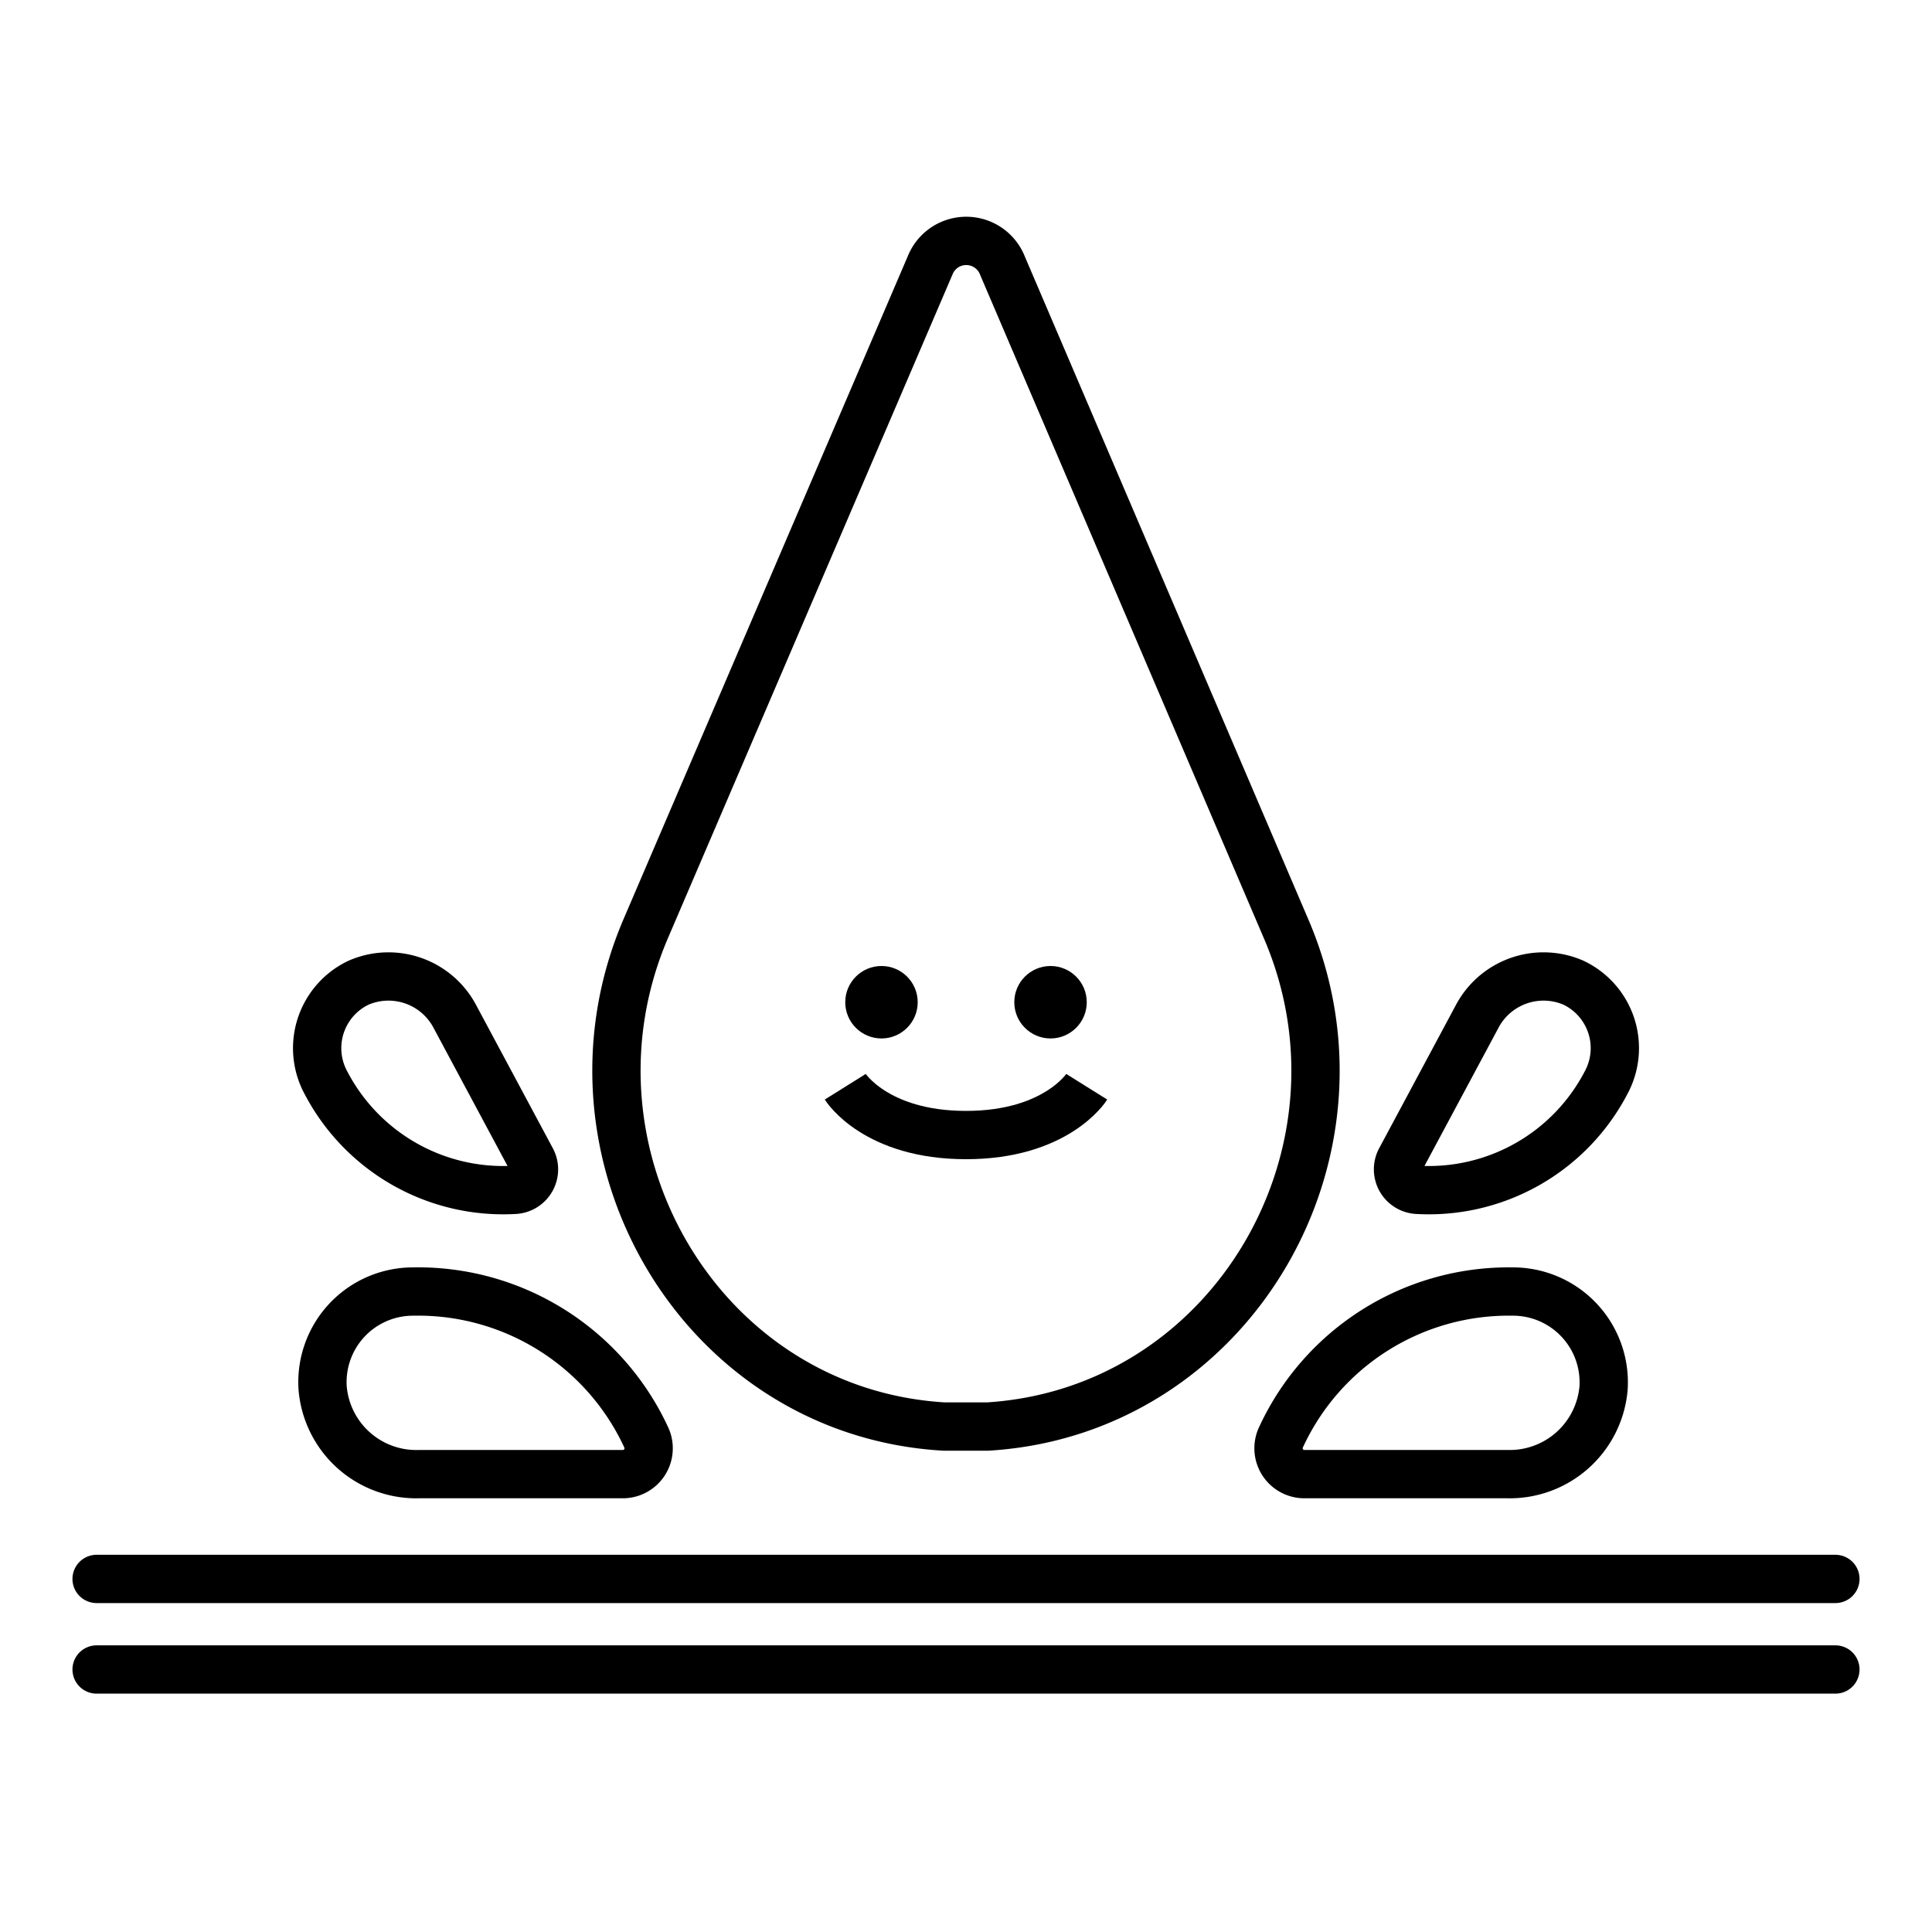
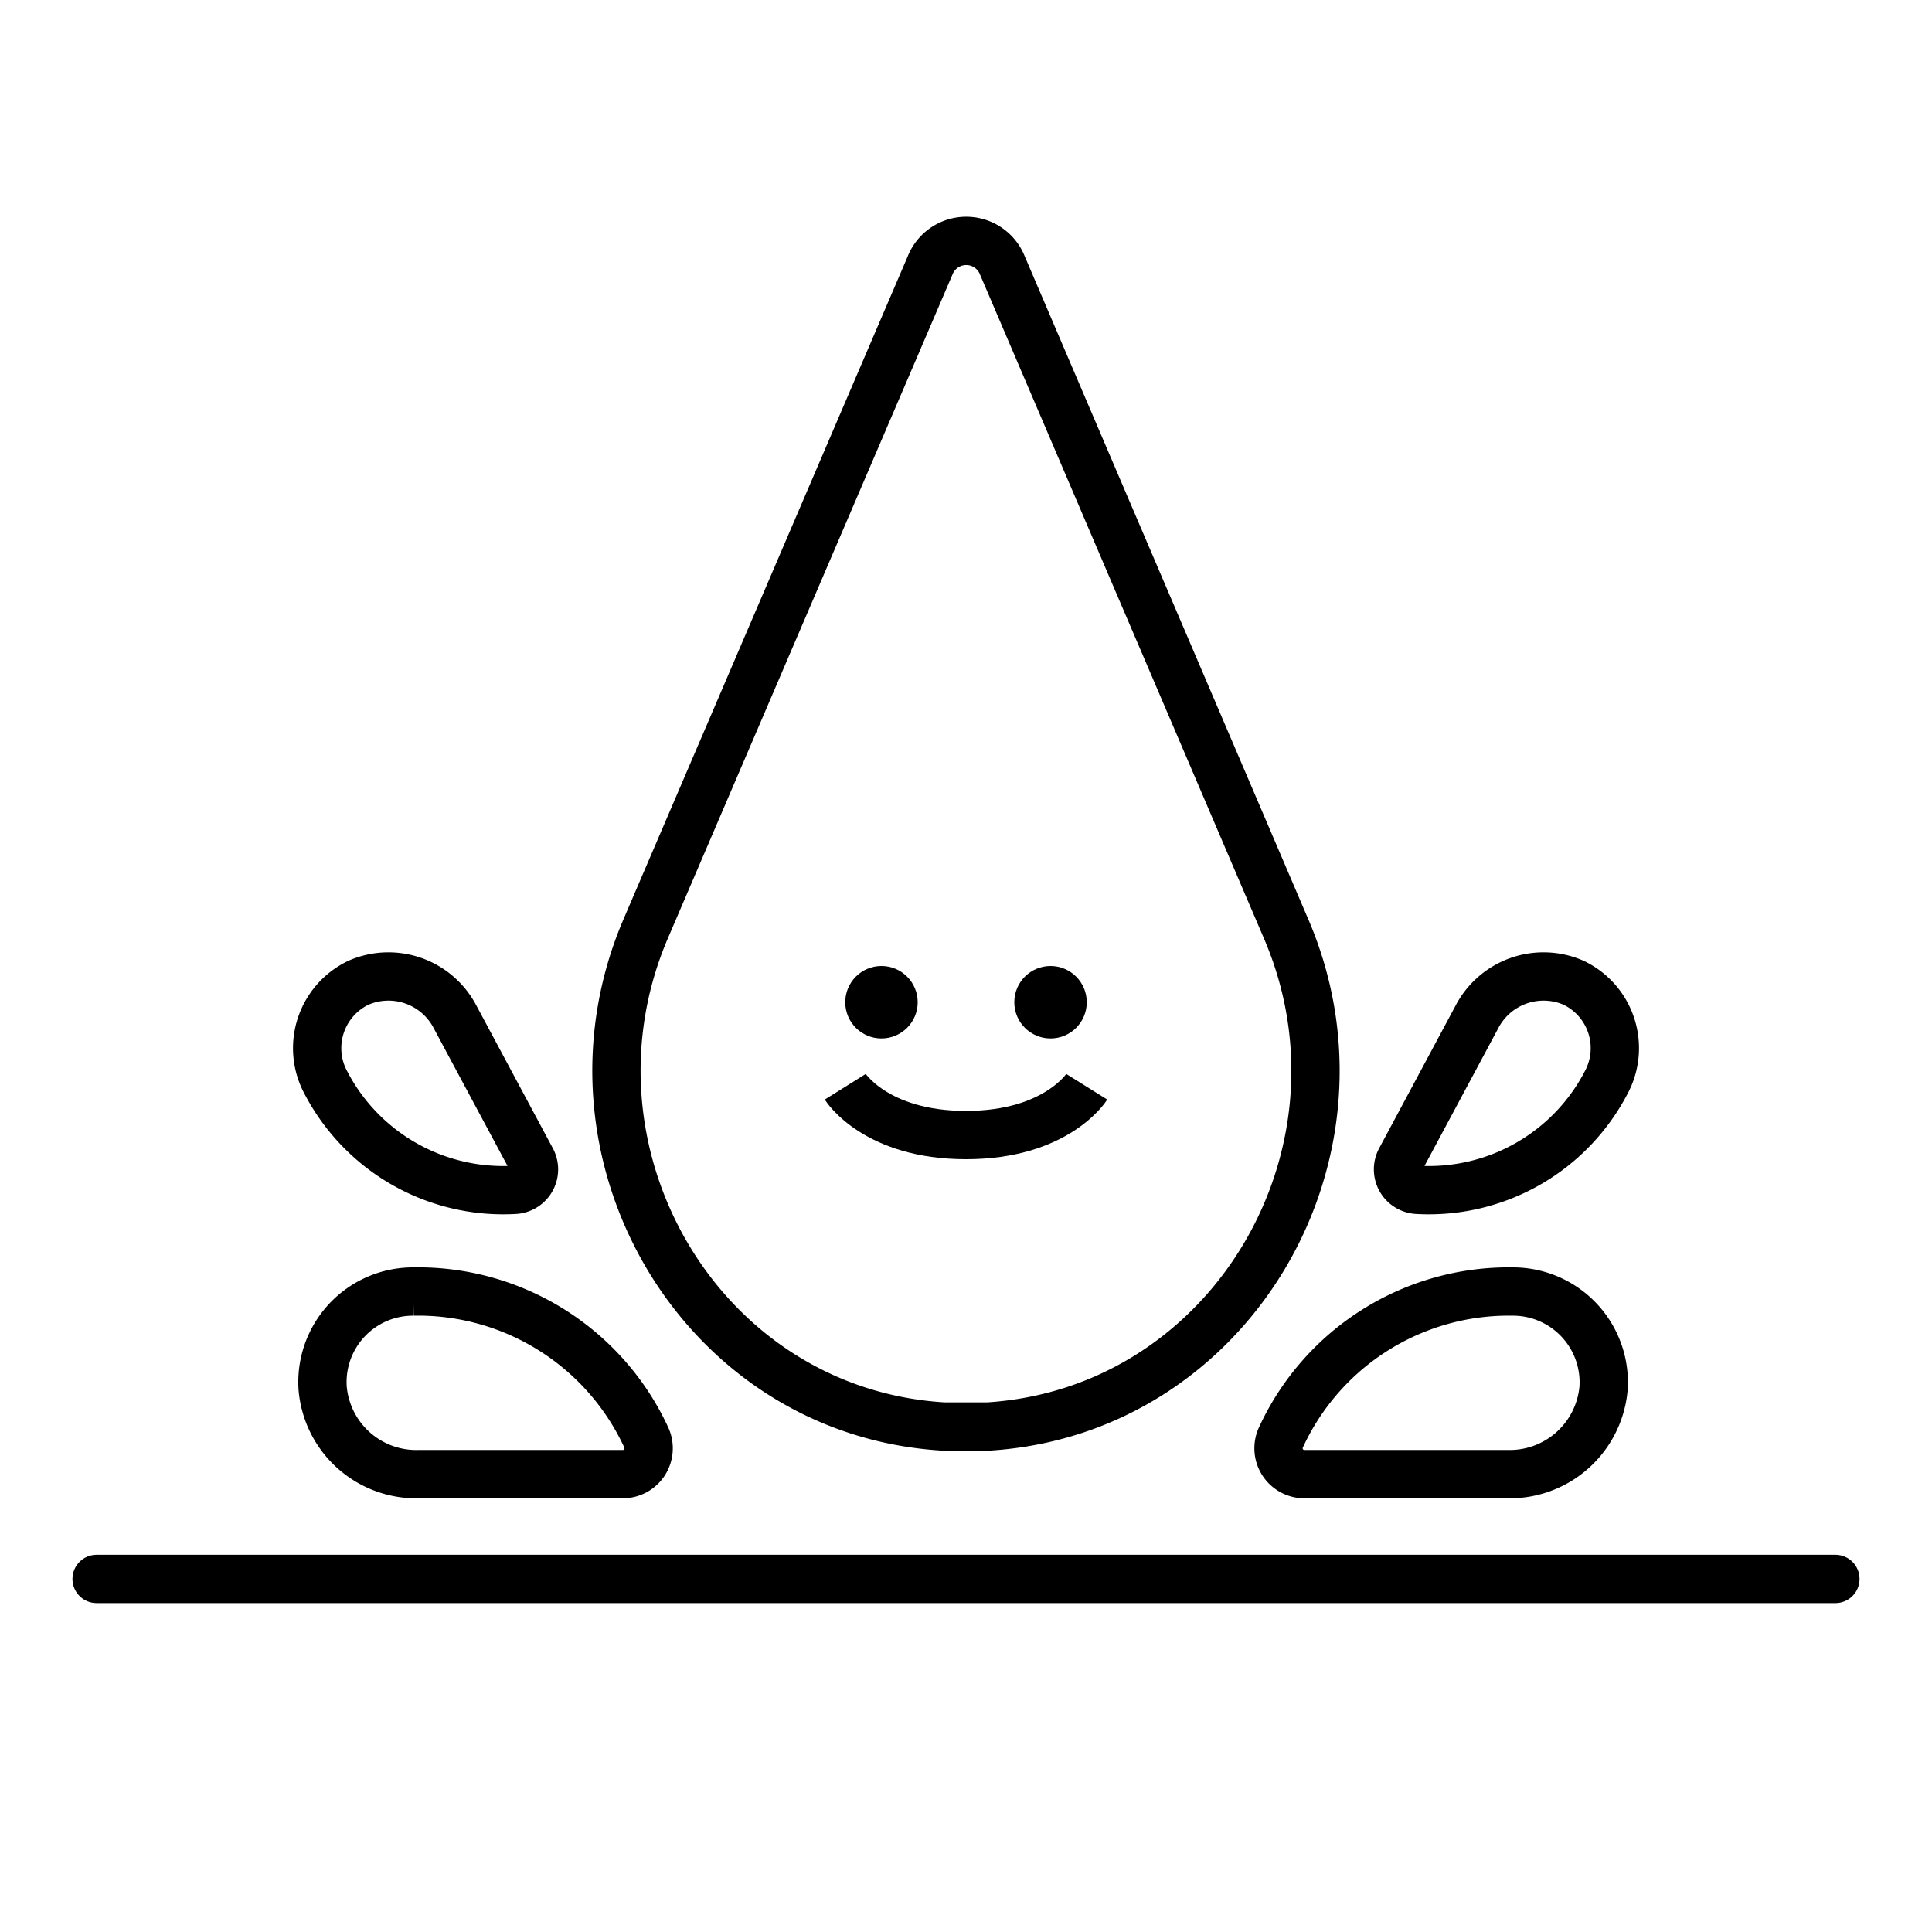
<svg xmlns="http://www.w3.org/2000/svg" id="Layer_1" data-name="Layer 1" viewBox="0 0 80 80">
  <defs>
    <style>.cls-1,.cls-2{fill:none;stroke:#000;stroke-miterlimit:10;stroke-width:2px;}.cls-1{stroke-linecap:round;}</style>
  </defs>
  <title>waterproof</title>
  <line class="cls-1" x1="4" y1="65.38" x2="76" y2="65.38" />
-   <line class="cls-1" x1="4" y1="69.13" x2="76" y2="69.13" />
  <path class="cls-2" d="M53.25,38.45c4,9.28-2.26,20-12.35,20.62l-.9,0-.91,0C29,58.48,22.76,47.73,26.74,38.45L38.51,11a1.61,1.61,0,0,1,3,0Z" />
  <path class="cls-2" d="M62.64,53.48a3.76,3.76,0,0,1,3.76,4,3.9,3.9,0,0,1-4,3.56H54.05a1.07,1.07,0,0,1-1-1.54A10.38,10.38,0,0,1,62.64,53.48Z" />
  <path class="cls-2" d="M13.5,44.84a3,3,0,0,1,1.35-4.15,3.11,3.11,0,0,1,4,1.43L22,48a.85.85,0,0,1-.71,1.27A8.28,8.28,0,0,1,13.5,44.84Z" />
  <path class="cls-2" d="M66.5,44.84a3,3,0,0,0-1.35-4.15,3.11,3.11,0,0,0-4,1.43L58,48a.85.85,0,0,0,.71,1.27A8.28,8.28,0,0,0,66.5,44.84Z" />
-   <path class="cls-2" d="M17.11,53.48a3.75,3.75,0,0,0-3.75,4,3.89,3.89,0,0,0,4,3.56h8.39a1.07,1.07,0,0,0,1-1.54A10.41,10.41,0,0,0,17.11,53.48Z" />
+   <path class="cls-2" d="M17.11,53.48a3.75,3.75,0,0,0-3.75,4,3.89,3.89,0,0,0,4,3.56h8.39a1.07,1.07,0,0,0,1-1.54A10.41,10.41,0,0,0,17.11,53.48" />
  <circle cx="36.5" cy="41.5" r="1.5" />
  <circle cx="43.5" cy="41.5" r="1.5" />
  <path class="cls-2" d="M35,45s1.25,2,5,2,5-2,5-2" />
</svg>